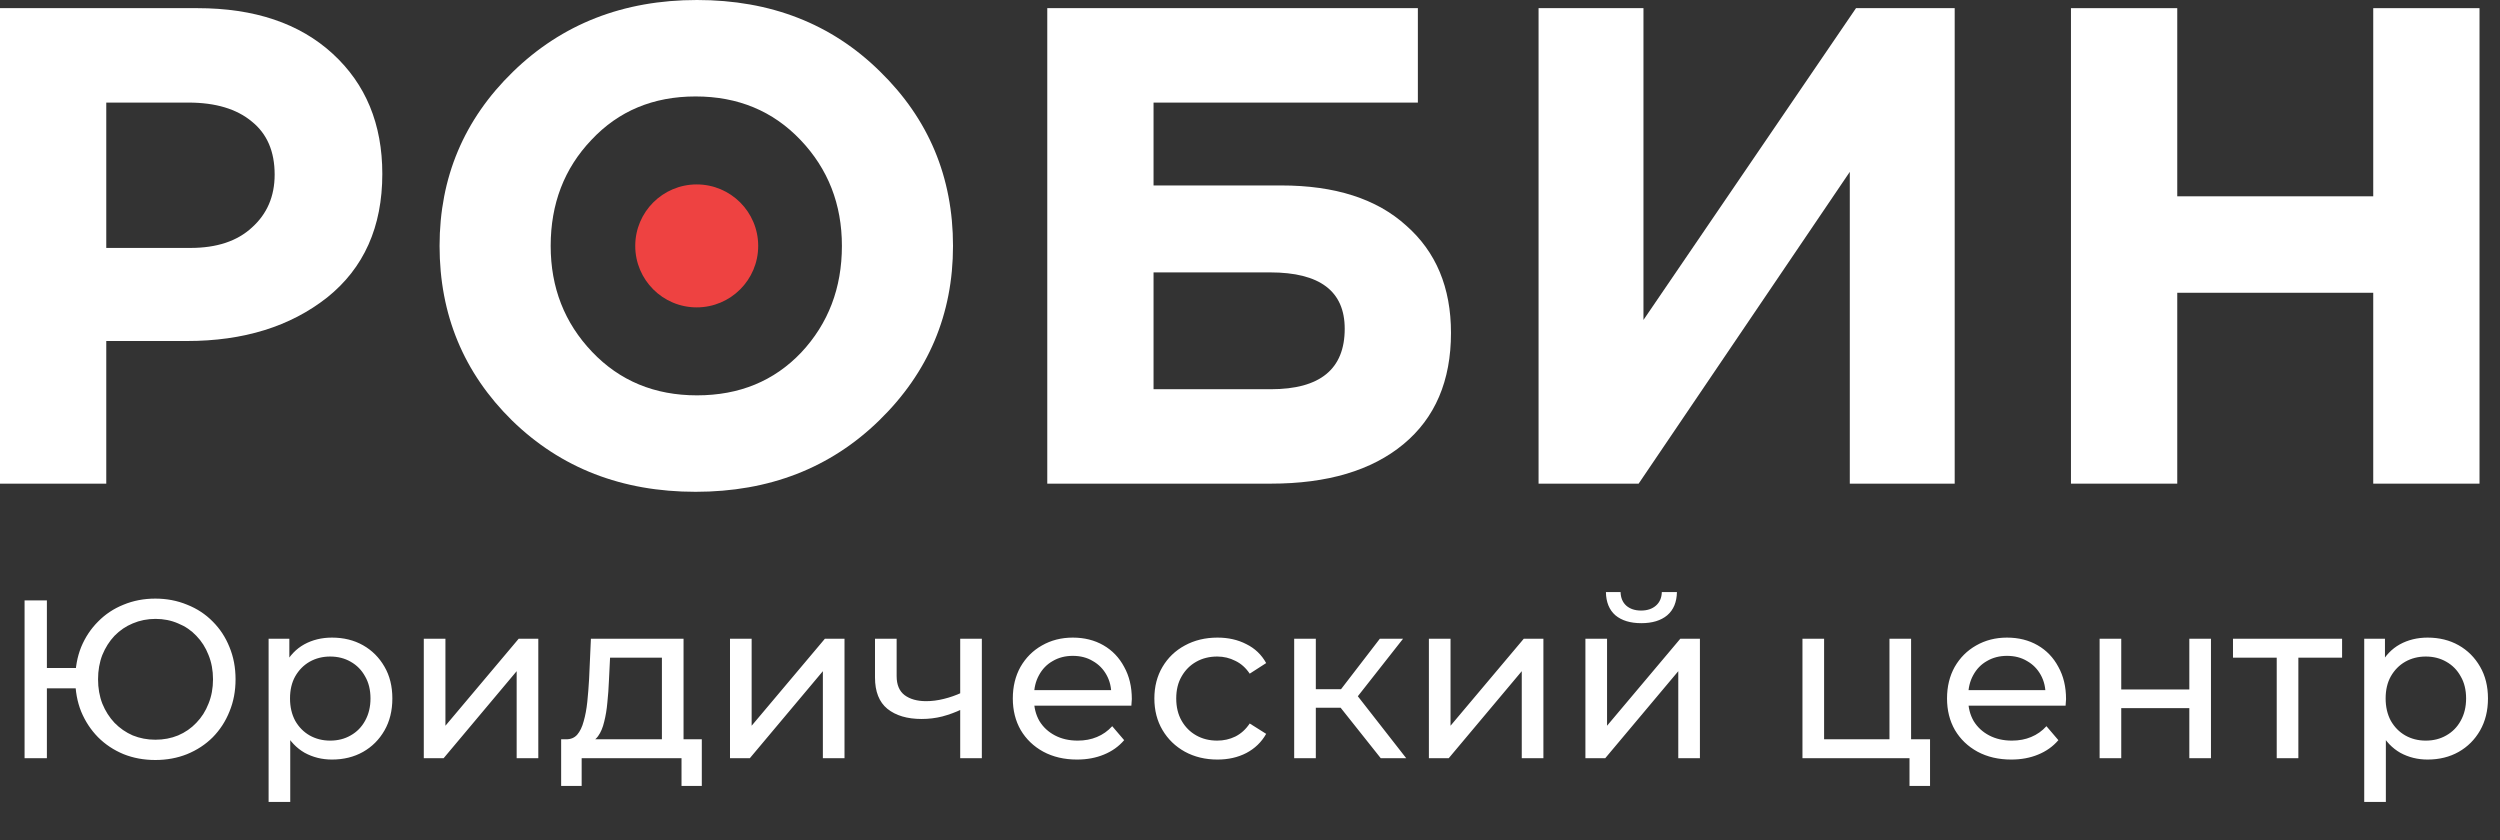
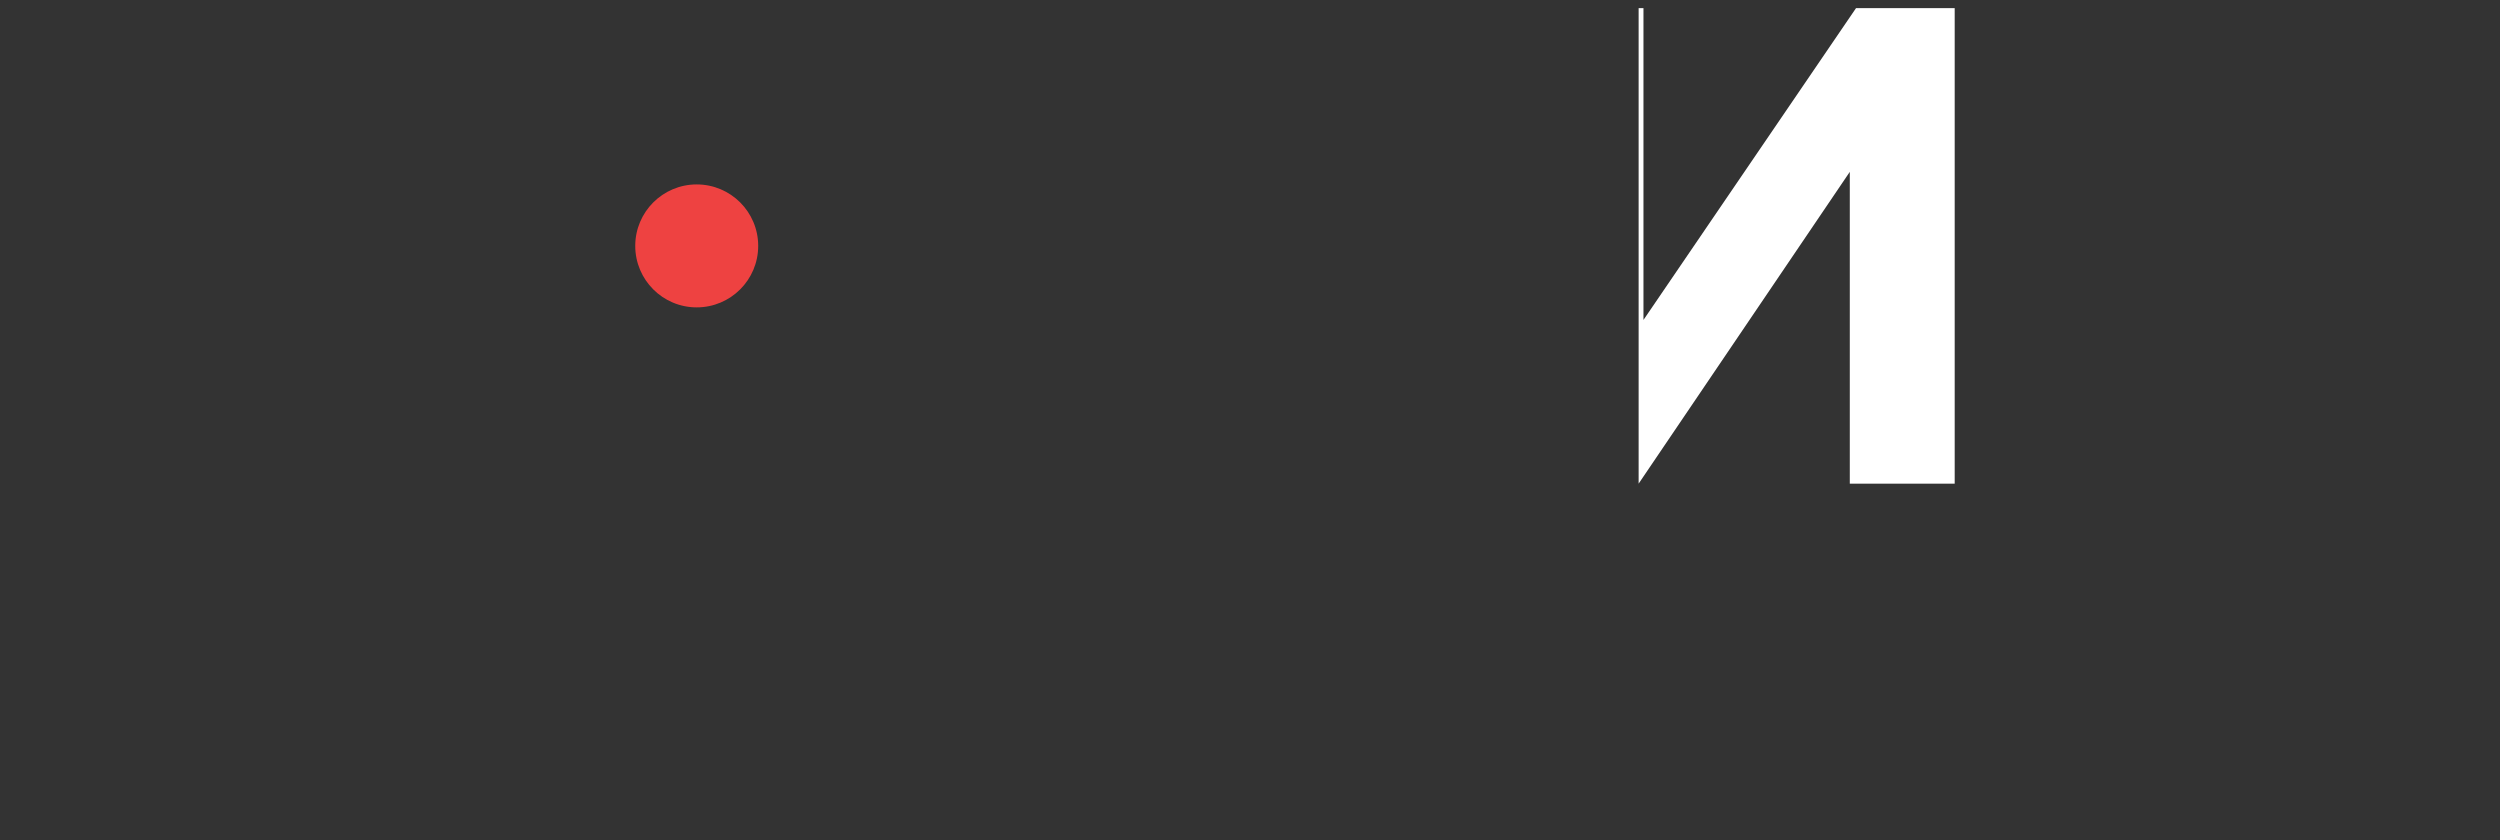
<svg xmlns="http://www.w3.org/2000/svg" width="122" height="41" viewBox="0 0 122 41" fill="none">
  <rect x="0" y="0" width="122" height="41" fill="#333333" stroke="none" />
-   <path d="M1.199 37V29.3H2.288V32.6H4.279V33.59H2.288V37H1.199ZM7.579 37.088C7.022 37.088 6.505 36.993 6.028 36.802C5.551 36.604 5.137 36.329 4.785 35.977C4.433 35.618 4.158 35.2 3.96 34.723C3.769 34.246 3.674 33.722 3.674 33.15C3.674 32.578 3.769 32.054 3.96 31.577C4.158 31.1 4.433 30.686 4.785 30.334C5.137 29.975 5.551 29.7 6.028 29.509C6.505 29.311 7.022 29.212 7.579 29.212C8.136 29.212 8.653 29.311 9.13 29.509C9.614 29.7 10.032 29.975 10.384 30.334C10.736 30.686 11.007 31.1 11.198 31.577C11.396 32.054 11.495 32.578 11.495 33.15C11.495 33.722 11.396 34.246 11.198 34.723C11.007 35.2 10.736 35.618 10.384 35.977C10.032 36.329 9.614 36.604 9.13 36.802C8.653 36.993 8.136 37.088 7.579 37.088ZM7.579 36.098C7.982 36.098 8.353 36.028 8.69 35.889C9.035 35.742 9.332 35.537 9.581 35.273C9.838 35.009 10.036 34.697 10.175 34.338C10.322 33.979 10.395 33.583 10.395 33.15C10.395 32.717 10.322 32.321 10.175 31.962C10.036 31.603 9.838 31.291 9.581 31.027C9.332 30.763 9.035 30.561 8.69 30.422C8.353 30.275 7.986 30.202 7.59 30.202C7.194 30.202 6.824 30.275 6.479 30.422C6.142 30.561 5.845 30.763 5.588 31.027C5.339 31.291 5.141 31.603 4.994 31.962C4.855 32.321 4.785 32.717 4.785 33.15C4.785 33.583 4.855 33.979 4.994 34.338C5.141 34.697 5.339 35.009 5.588 35.273C5.845 35.537 6.142 35.742 6.479 35.889C6.824 36.028 7.19 36.098 7.579 36.098ZM16.199 37.066C15.715 37.066 15.271 36.956 14.868 36.736C14.472 36.509 14.153 36.175 13.911 35.735C13.676 35.295 13.559 34.745 13.559 34.085C13.559 33.425 13.673 32.875 13.9 32.435C14.135 31.995 14.45 31.665 14.846 31.445C15.249 31.225 15.7 31.115 16.199 31.115C16.771 31.115 17.277 31.24 17.717 31.489C18.157 31.738 18.505 32.087 18.762 32.534C19.019 32.974 19.147 33.491 19.147 34.085C19.147 34.679 19.019 35.2 18.762 35.647C18.505 36.094 18.157 36.443 17.717 36.692C17.277 36.941 16.771 37.066 16.199 37.066ZM13.108 39.134V31.17H14.12V32.743L14.054 34.096L14.164 35.449V39.134H13.108ZM16.111 36.142C16.485 36.142 16.819 36.058 17.112 35.889C17.413 35.72 17.647 35.482 17.816 35.174C17.992 34.859 18.08 34.496 18.08 34.085C18.08 33.667 17.992 33.308 17.816 33.007C17.647 32.699 17.413 32.461 17.112 32.292C16.819 32.123 16.485 32.039 16.111 32.039C15.744 32.039 15.411 32.123 15.11 32.292C14.817 32.461 14.582 32.699 14.406 33.007C14.237 33.308 14.153 33.667 14.153 34.085C14.153 34.496 14.237 34.859 14.406 35.174C14.582 35.482 14.817 35.72 15.11 35.889C15.411 36.058 15.744 36.142 16.111 36.142ZM20.681 37V31.17H21.737V35.416L25.312 31.17H26.269V37H25.213V32.754L21.649 37H20.681ZM32.301 36.505V32.094H29.771L29.716 33.216C29.701 33.583 29.676 33.938 29.639 34.283C29.61 34.62 29.558 34.932 29.485 35.218C29.419 35.504 29.32 35.739 29.188 35.922C29.056 36.105 28.88 36.219 28.66 36.263L27.615 36.076C27.842 36.083 28.026 36.01 28.165 35.856C28.304 35.695 28.411 35.475 28.484 35.196C28.565 34.917 28.623 34.602 28.66 34.25C28.697 33.891 28.726 33.52 28.748 33.139L28.836 31.17H33.357V36.505H32.301ZM27.384 38.353V36.076H34.248V38.353H33.258V37H28.385V38.353H27.384ZM35.624 37V31.17H36.68V35.416L40.255 31.17H41.212V37H40.156V32.754L36.592 37H35.624ZM46.935 34.613C46.627 34.76 46.308 34.877 45.978 34.965C45.656 35.046 45.322 35.086 44.977 35.086C44.273 35.086 43.716 34.921 43.305 34.591C42.902 34.261 42.7 33.751 42.7 33.062V31.17H43.756V32.996C43.756 33.414 43.885 33.722 44.141 33.92C44.405 34.118 44.757 34.217 45.197 34.217C45.476 34.217 45.762 34.18 46.055 34.107C46.356 34.034 46.649 33.931 46.935 33.799V34.613ZM46.858 37V31.17H47.914V37H46.858ZM52.56 37.066C51.937 37.066 51.387 36.938 50.91 36.681C50.441 36.424 50.074 36.072 49.81 35.625C49.554 35.178 49.425 34.664 49.425 34.085C49.425 33.506 49.55 32.992 49.799 32.545C50.056 32.098 50.404 31.749 50.844 31.5C51.292 31.243 51.794 31.115 52.351 31.115C52.916 31.115 53.415 31.24 53.847 31.489C54.28 31.738 54.617 32.09 54.859 32.545C55.109 32.992 55.233 33.517 55.233 34.118C55.233 34.162 55.23 34.213 55.222 34.272C55.222 34.331 55.219 34.386 55.211 34.437H50.25V33.678H54.661L54.232 33.942C54.24 33.568 54.163 33.234 54.001 32.941C53.84 32.648 53.616 32.42 53.33 32.259C53.052 32.09 52.725 32.006 52.351 32.006C51.985 32.006 51.658 32.09 51.372 32.259C51.086 32.42 50.863 32.651 50.701 32.952C50.54 33.245 50.459 33.583 50.459 33.964V34.14C50.459 34.529 50.547 34.877 50.723 35.185C50.907 35.486 51.16 35.72 51.482 35.889C51.805 36.058 52.175 36.142 52.593 36.142C52.938 36.142 53.25 36.083 53.528 35.966C53.814 35.849 54.064 35.673 54.276 35.438L54.859 36.12C54.595 36.428 54.265 36.663 53.869 36.824C53.481 36.985 53.044 37.066 52.56 37.066ZM59.413 37.066C58.819 37.066 58.287 36.938 57.818 36.681C57.356 36.424 56.993 36.072 56.729 35.625C56.465 35.178 56.333 34.664 56.333 34.085C56.333 33.506 56.465 32.992 56.729 32.545C56.993 32.098 57.356 31.749 57.818 31.5C58.287 31.243 58.819 31.115 59.413 31.115C59.941 31.115 60.41 31.221 60.821 31.434C61.239 31.639 61.561 31.947 61.789 32.358L60.986 32.875C60.795 32.589 60.56 32.38 60.282 32.248C60.01 32.109 59.717 32.039 59.402 32.039C59.02 32.039 58.679 32.123 58.379 32.292C58.078 32.461 57.84 32.699 57.664 33.007C57.488 33.308 57.4 33.667 57.4 34.085C57.4 34.503 57.488 34.866 57.664 35.174C57.84 35.482 58.078 35.72 58.379 35.889C58.679 36.058 59.02 36.142 59.402 36.142C59.717 36.142 60.01 36.076 60.282 35.944C60.56 35.805 60.795 35.592 60.986 35.306L61.789 35.812C61.561 36.215 61.239 36.527 60.821 36.747C60.41 36.96 59.941 37.066 59.413 37.066ZM67.38 37L65.125 34.162L65.994 33.634L68.623 37H67.38ZM63.156 37V31.17H64.212V37H63.156ZM63.893 34.536V33.634H65.818V34.536H63.893ZM66.082 34.206L65.103 34.074L67.336 31.17H68.469L66.082 34.206ZM69.73 37V31.17H70.786V35.416L74.361 31.17H75.318V37H74.262V32.754L70.698 37H69.73ZM77.368 37V31.17H78.424V35.416L81.999 31.17H82.956V37H81.9V32.754L78.336 37H77.368ZM80.096 30.411C79.56 30.411 79.139 30.283 78.831 30.026C78.53 29.762 78.376 29.384 78.369 28.893H79.084C79.091 29.172 79.183 29.392 79.359 29.553C79.542 29.714 79.784 29.795 80.085 29.795C80.385 29.795 80.627 29.714 80.811 29.553C80.994 29.392 81.089 29.172 81.097 28.893H81.834C81.826 29.384 81.669 29.762 81.361 30.026C81.053 30.283 80.631 30.411 80.096 30.411ZM87.96 37V31.17H89.016V36.076H92.206V31.17H93.261V37H87.96ZM93.184 38.353V36.945L93.448 37H92.206V36.076H94.186V38.353H93.184ZM98.15 37.066C97.527 37.066 96.977 36.938 96.5 36.681C96.031 36.424 95.664 36.072 95.4 35.625C95.144 35.178 95.015 34.664 95.015 34.085C95.015 33.506 95.14 32.992 95.389 32.545C95.646 32.098 95.994 31.749 96.434 31.5C96.882 31.243 97.384 31.115 97.941 31.115C98.506 31.115 99.005 31.24 99.437 31.489C99.87 31.738 100.207 32.09 100.449 32.545C100.699 32.992 100.823 33.517 100.823 34.118C100.823 34.162 100.82 34.213 100.812 34.272C100.812 34.331 100.809 34.386 100.801 34.437H95.84V33.678H100.251L99.822 33.942C99.83 33.568 99.753 33.234 99.591 32.941C99.43 32.648 99.206 32.42 98.92 32.259C98.642 32.09 98.315 32.006 97.941 32.006C97.575 32.006 97.248 32.09 96.962 32.259C96.676 32.42 96.453 32.651 96.291 32.952C96.13 33.245 96.049 33.583 96.049 33.964V34.14C96.049 34.529 96.137 34.877 96.313 35.185C96.497 35.486 96.75 35.72 97.072 35.889C97.395 36.058 97.765 36.142 98.183 36.142C98.528 36.142 98.84 36.083 99.118 35.966C99.404 35.849 99.654 35.673 99.866 35.438L100.449 36.12C100.185 36.428 99.855 36.663 99.459 36.824C99.071 36.985 98.634 37.066 98.15 37.066ZM102.461 37V31.17H103.517V33.645H106.839V31.17H107.895V37H106.839V34.558H103.517V37H102.461ZM111.104 37V31.819L111.368 32.094H108.97V31.17H114.294V32.094H111.907L112.16 31.819V37H111.104ZM118.465 37.066C117.981 37.066 117.537 36.956 117.134 36.736C116.738 36.509 116.419 36.175 116.177 35.735C115.942 35.295 115.825 34.745 115.825 34.085C115.825 33.425 115.938 32.875 116.166 32.435C116.4 31.995 116.716 31.665 117.112 31.445C117.515 31.225 117.966 31.115 118.465 31.115C119.037 31.115 119.543 31.24 119.983 31.489C120.423 31.738 120.771 32.087 121.028 32.534C121.284 32.974 121.413 33.491 121.413 34.085C121.413 34.679 121.284 35.2 121.028 35.647C120.771 36.094 120.423 36.443 119.983 36.692C119.543 36.941 119.037 37.066 118.465 37.066ZM115.374 39.134V31.17H116.386V32.743L116.32 34.096L116.43 35.449V39.134H115.374ZM118.377 36.142C118.751 36.142 119.084 36.058 119.378 35.889C119.678 35.72 119.913 35.482 120.082 35.174C120.258 34.859 120.346 34.496 120.346 34.085C120.346 33.667 120.258 33.308 120.082 33.007C119.913 32.699 119.678 32.461 119.378 32.292C119.084 32.123 118.751 32.039 118.377 32.039C118.01 32.039 117.676 32.123 117.376 32.292C117.082 32.461 116.848 32.699 116.672 33.007C116.503 33.308 116.419 33.667 116.419 34.085C116.419 34.496 116.503 34.859 116.672 35.174C116.848 35.482 117.082 35.72 117.376 35.889C117.676 36.058 118.01 36.142 118.377 36.142Z" fill="white" />
-   <path d="M0 23.602V0.398H9.632C12.415 0.398 14.616 1.138 16.232 2.619C17.849 4.099 18.657 6.055 18.657 8.486C18.657 11.072 17.759 13.083 15.963 14.519C14.167 15.934 11.888 16.641 9.126 16.641H5.186V23.602H0ZM5.186 12.099H9.295C10.575 12.099 11.574 11.768 12.292 11.105C13.033 10.442 13.403 9.58 13.403 8.519C13.403 7.392 13.033 6.53 12.292 5.934C11.551 5.315 10.518 5.006 9.194 5.006H5.186V12.099Z" fill="white" />
-   <path d="M42.903 20.519C40.523 22.84 37.537 24 33.945 24C30.353 24 27.367 22.84 24.987 20.519C22.63 18.199 21.451 15.359 21.451 12C21.451 8.663 22.641 5.834 25.021 3.514C27.423 1.171 30.42 0 34.013 0C37.605 0 40.58 1.16 42.937 3.481C45.317 5.801 46.507 8.641 46.507 12C46.507 15.337 45.306 18.177 42.903 20.519ZM28.894 17.171C30.241 18.586 31.947 19.293 34.013 19.293C36.078 19.293 37.773 18.597 39.098 17.204C40.422 15.79 41.085 14.055 41.085 12C41.085 9.967 40.411 8.243 39.064 6.829C37.717 5.414 36.011 4.707 33.945 4.707C31.88 4.707 30.185 5.414 28.86 6.829C27.535 8.221 26.873 9.945 26.873 12C26.873 14.033 27.547 15.757 28.894 17.171Z" fill="white" />
-   <path d="M56.293 5.006V9.05H62.524C65.15 9.05 67.182 9.702 68.619 11.005C70.079 12.287 70.808 14.033 70.808 16.243C70.808 18.586 70.034 20.398 68.484 21.68C66.935 22.961 64.78 23.602 62.019 23.602H51.107V0.398H69.192V5.006H56.293ZM61.985 13.293H56.293V18.994H62.019C64.421 18.994 65.622 18.011 65.622 16.044C65.622 14.21 64.409 13.293 61.985 13.293Z" fill="white" />
-   <path d="M95.389 0.398V23.602H90.27V8.387L79.965 23.602H75.082V0.398H80.201V15.613L90.573 0.398H95.389Z" fill="white" />
-   <path d="M101.063 23.602V0.398H106.25V9.58H115.814V0.398H121V23.602H115.814V14.287H106.25V23.602H101.063Z" fill="white" />
+   <path d="M95.389 0.398V23.602H90.27V8.387L79.965 23.602V0.398H80.201V15.613L90.573 0.398H95.389Z" fill="white" />
  <circle cx="34" cy="12" r="3" fill="#EE4241" />
</svg>